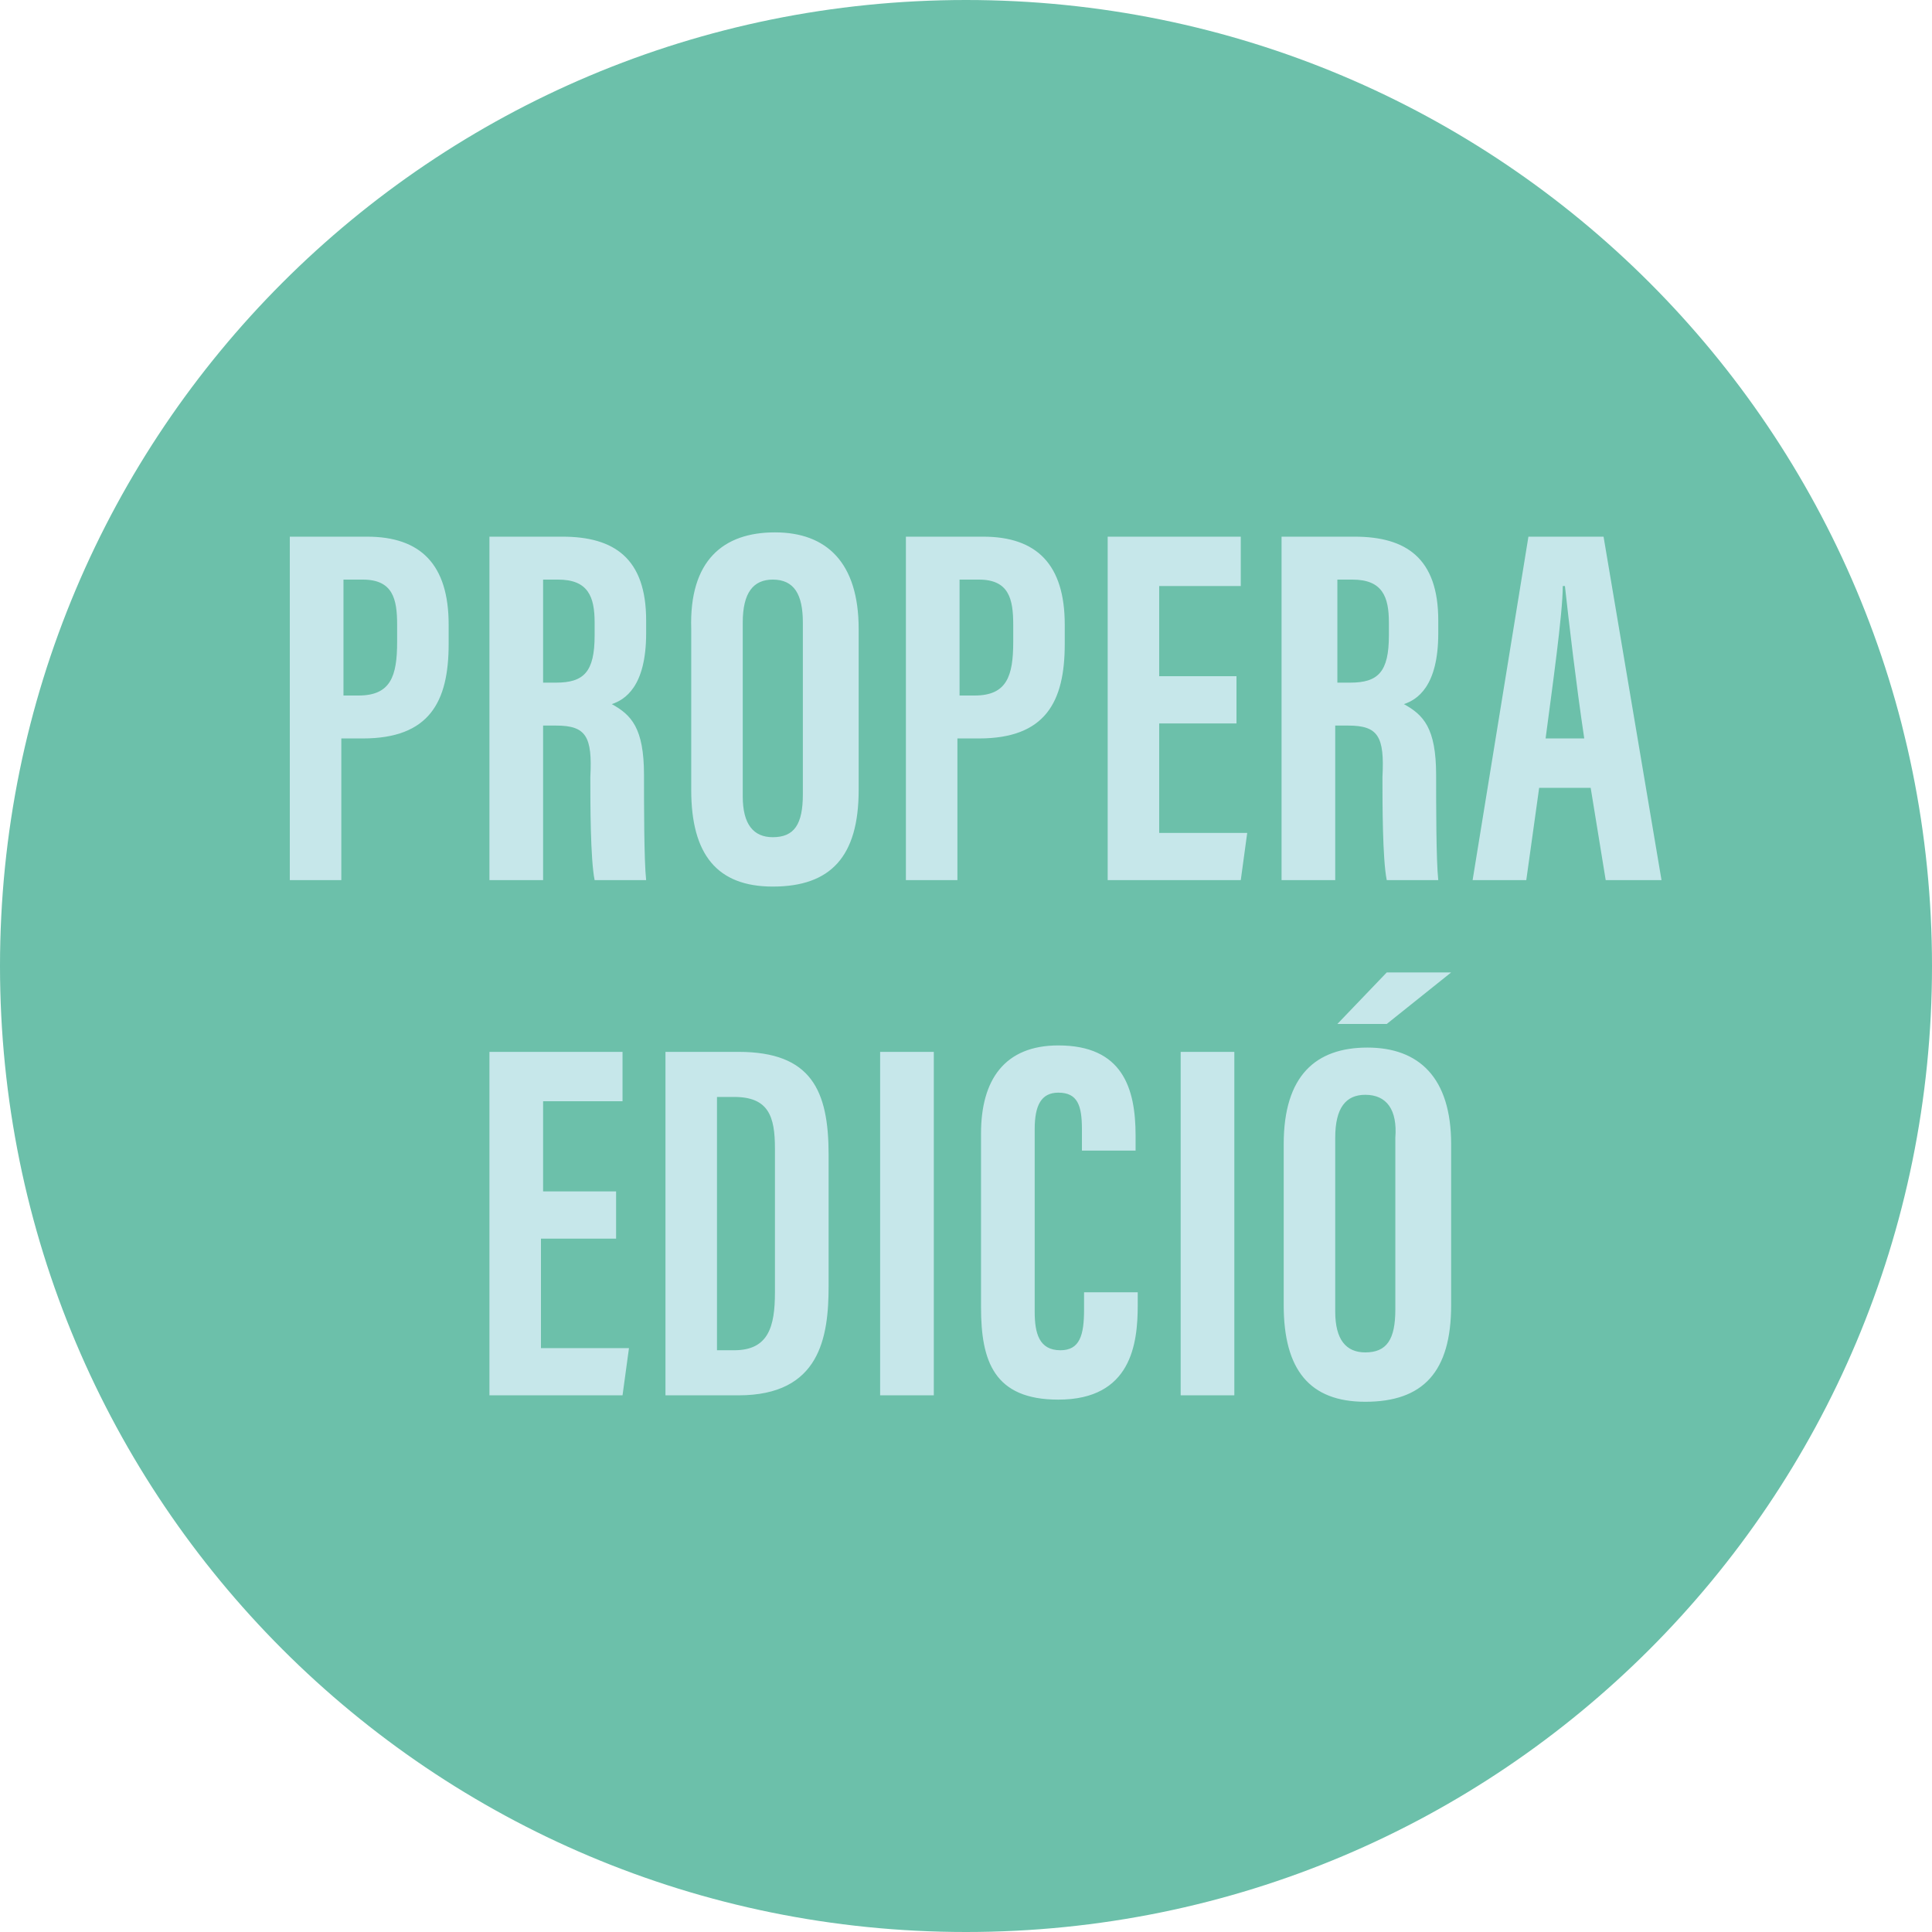
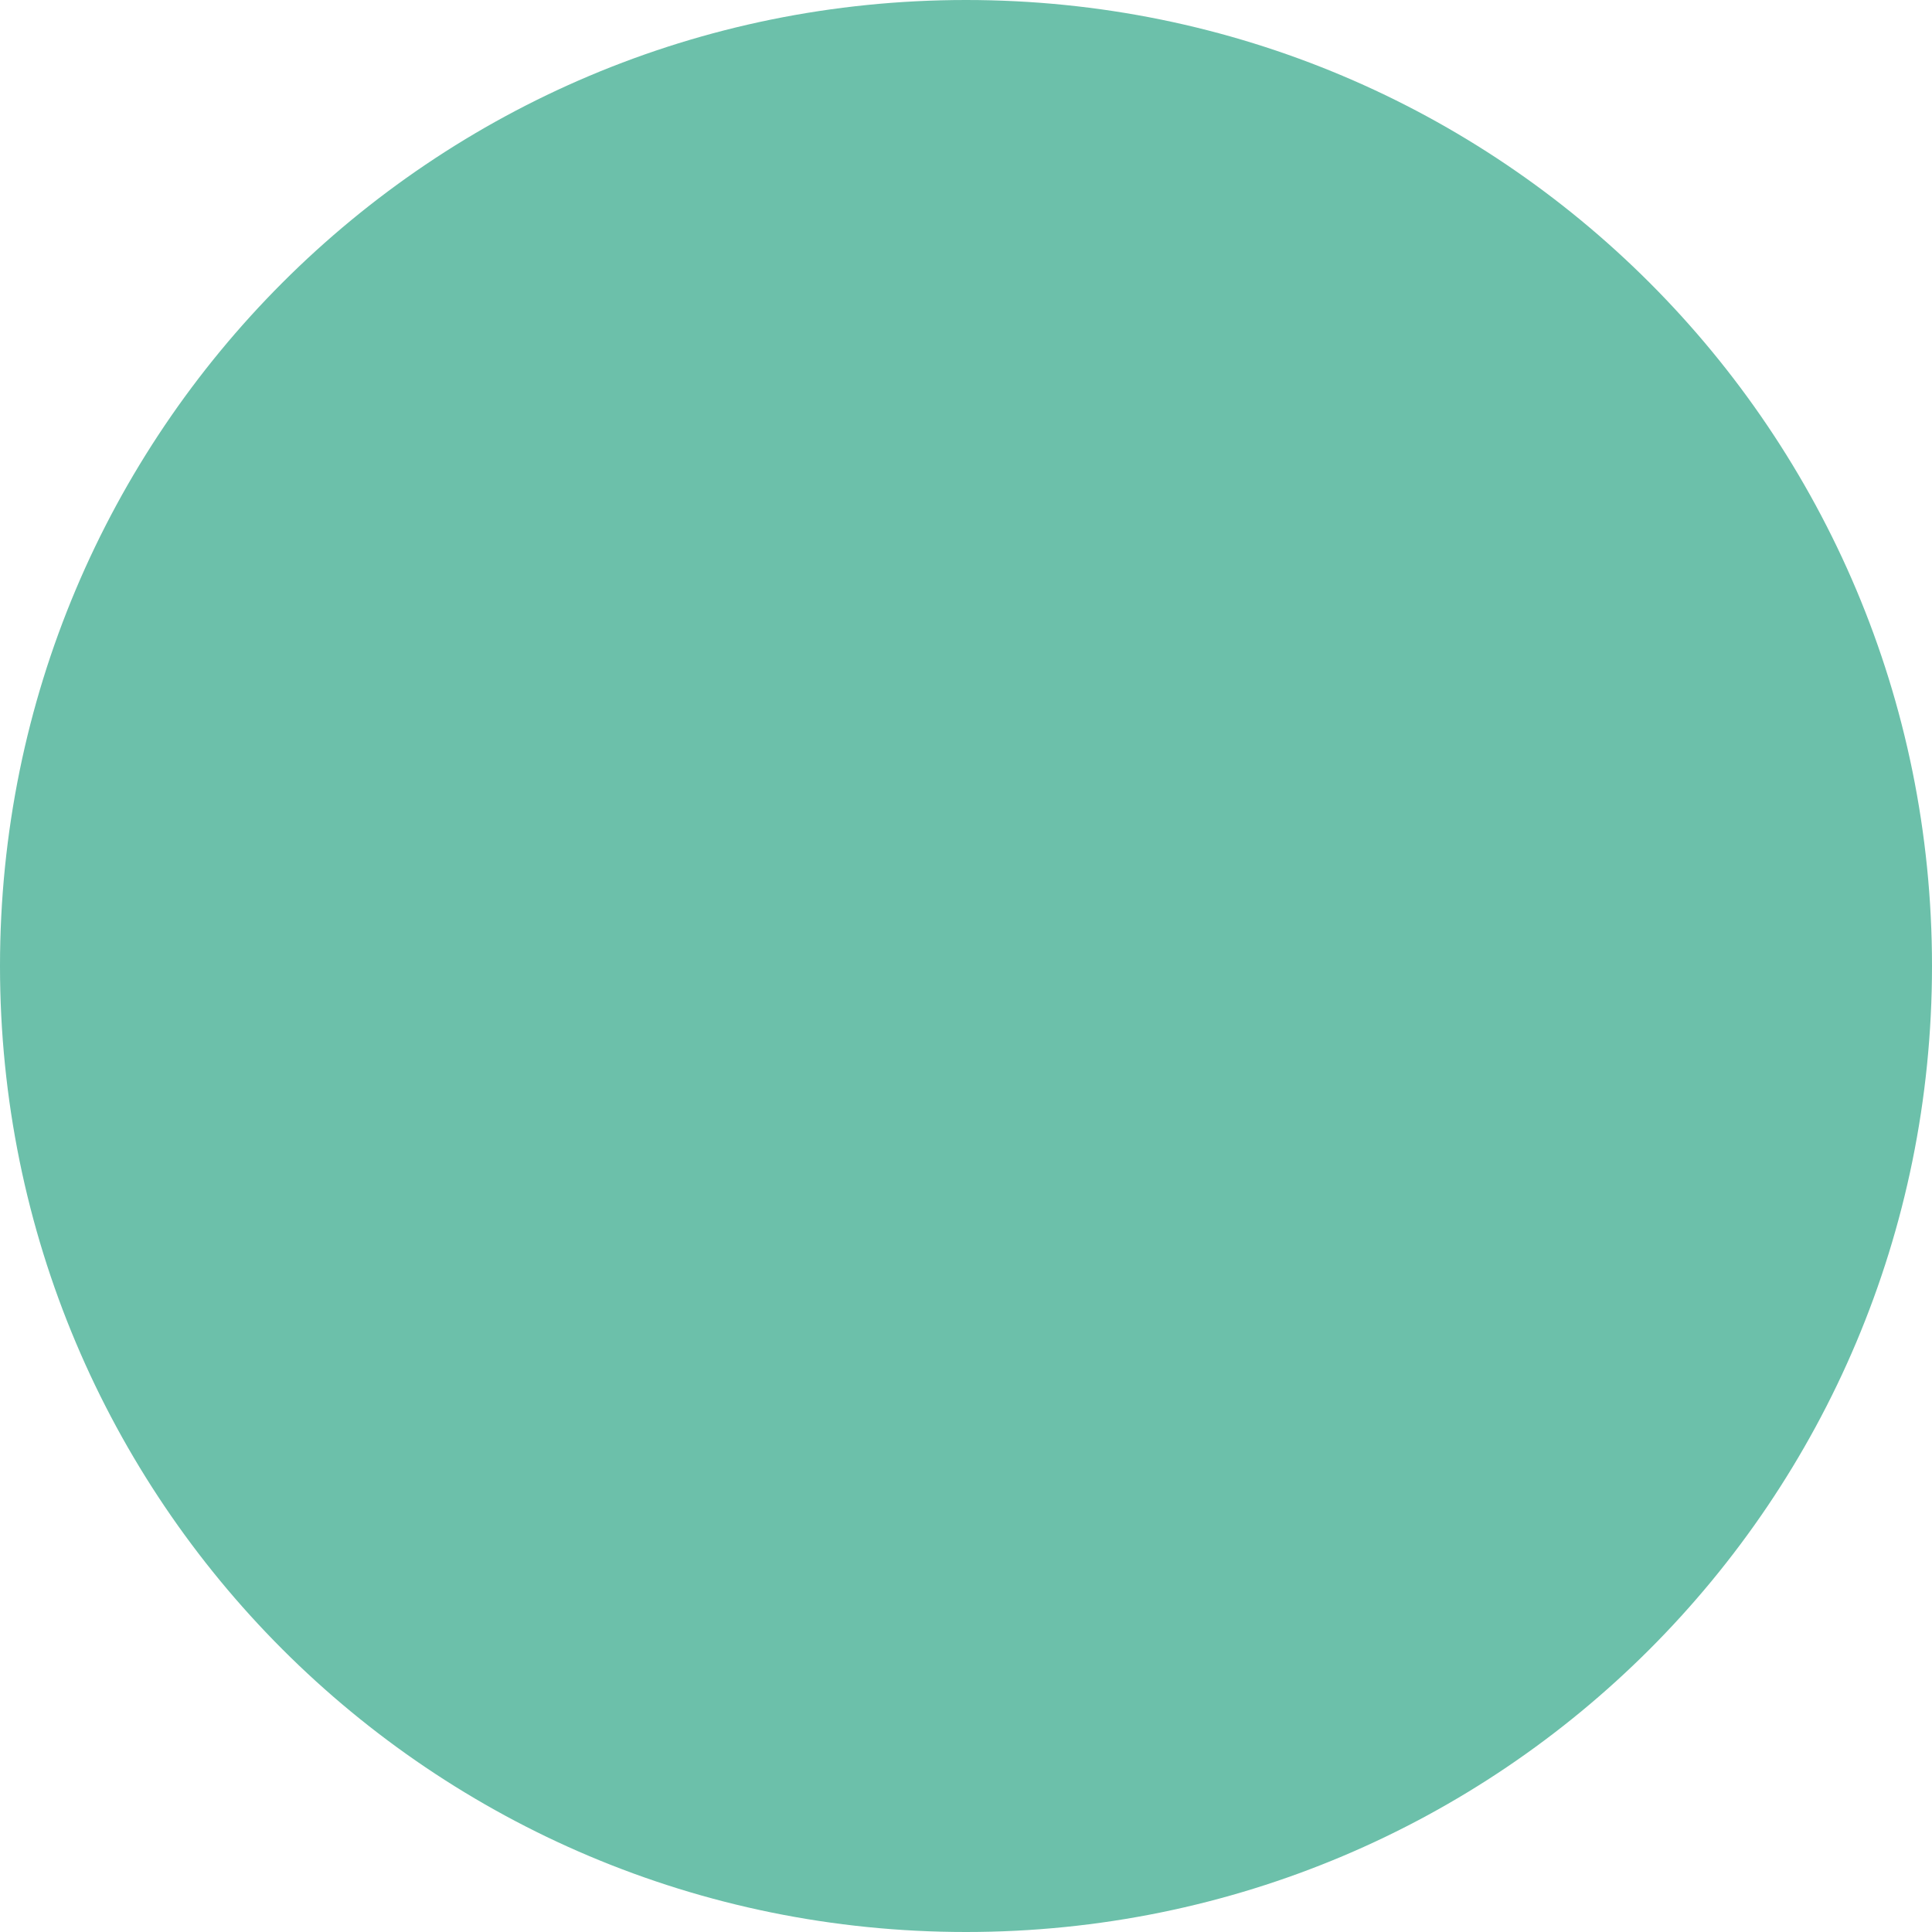
<svg xmlns="http://www.w3.org/2000/svg" version="1.1" id="Capa_1" x="0px" y="0px" viewBox="0 0 90 90" style="enable-background:new 0 0 90 90;" xml:space="preserve">
  <style type="text/css">
	.st0{fill:#6CC0AA;}
	.st1{fill:#C6E7EA;}
</style>
  <g>
    <path class="st0" d="M45,0L45,0c24.9,0,45,20.1,45,45l0,0c0,24.9-20.1,45-45,45l0,0C20.1,90,0,69.9,0,45l0,0C0,20.1,20.1,0,45,0z" />
-     <path class="st1" d="M13.5,41V25h3.6c2.5,0,3.8,1.3,3.8,4.1V30c0,2.7-0.9,4.4-4,4.4h-1V41H13.5z M16,27v5.4h0.7   c1.5,0,1.8-0.9,1.8-2.5v-0.8c0-1.2-0.2-2.1-1.6-2.1H16z M25.9,33.8h-0.6V41h-2.5V25h3.4c2.4,0,3.9,1,3.9,3.9v0.6   c0,2.5-1,3.1-1.6,3.3c0.9,0.5,1.5,1.1,1.5,3.3c0,1.3,0,4,0.1,4.9h-2.4c-0.2-1-0.2-3.6-0.2-4.8C27.6,34.3,27.3,33.8,25.9,33.8z    M25.3,27v4.8h0.6c1.3,0,1.8-0.5,1.8-2.2V29c0-1.2-0.3-2-1.7-2H25.3z M36.1,24.8c2.4,0,3.9,1.4,3.9,4.5v7.5c0,3.1-1.3,4.5-4,4.5   c-2.6,0-3.8-1.5-3.8-4.5v-7.5C32.1,26.1,33.7,24.8,36.1,24.8z M36,27c-0.9,0-1.4,0.6-1.4,2v8.1c0,1.3,0.5,1.9,1.4,1.9   c1,0,1.4-0.6,1.4-2v-8C37.4,27.7,37,27,36,27z M42.2,41V25h3.6c2.5,0,3.8,1.3,3.8,4.1V30c0,2.7-0.9,4.4-4,4.4h-1V41H42.2z M44.7,27   v5.4h0.7c1.5,0,1.8-0.9,1.8-2.5v-0.8c0-1.2-0.2-2.1-1.6-2.1H44.7z M57.6,31.4v2.3H54v5.1h4.1L57.8,41h-6.2V25h6.2v2.3H54v4.2H57.6z    M62.8,33.8h-0.6V41h-2.5V25h3.4c2.4,0,3.9,1,3.9,3.9v0.6c0,2.5-1,3.1-1.6,3.3c0.9,0.5,1.5,1.1,1.5,3.3c0,1.3,0,4,0.1,4.9h-2.4   c-0.2-1-0.2-3.6-0.2-4.8C64.5,34.3,64.2,33.8,62.8,33.8z M62.3,27v4.8h0.6c1.3,0,1.8-0.5,1.8-2.2V29c0-1.2-0.3-2-1.7-2H62.3z    M74.1,36.7h-2.4L71.1,41h-2.5l2.6-16h3.5l2.7,16h-2.6L74.1,36.7z M72,34.4h1.8c-0.4-2.7-0.7-5.3-0.9-7.1h-0.1   C72.8,28.6,72.3,32.1,72,34.4z M28.7,55.4v2.3h-3.5v5.1h4.1L29,65h-6.2V49h6.2v2.3h-3.7v4.2H28.7z M31,65V49h3.4   c3.4,0,4.2,1.8,4.2,4.8v6.1c0,2.4-0.4,5.1-4.2,5.1H31z M33.4,51.1v11.8h0.8c1.6,0,1.9-1.1,1.9-2.7v-6.7c0-1.5-0.3-2.4-1.9-2.4H33.4   z M41,49h2.5v16H41V49z M50.5,60.2H53v0.6c0,1.8-0.3,4.4-3.7,4.4c-3,0-3.6-1.8-3.6-4.3v-8.1c0-2.5,1.1-4.1,3.6-4.1   c3,0,3.6,2,3.6,4.2v0.7h-2.5v-1c0-1.1-0.2-1.7-1.1-1.7c-0.8,0-1.1,0.6-1.1,1.7v8.5c0,1,0.2,1.8,1.2,1.8c0.9,0,1.1-0.7,1.1-1.9V60.2   z M55,49h2.5v16H55V49z M63.7,48.8c2.4,0,3.9,1.4,3.9,4.5v7.5c0,3.1-1.3,4.5-4,4.5c-2.6,0-3.8-1.5-3.8-4.5v-7.5   C59.8,50.1,61.3,48.8,63.7,48.8z M63.6,51c-0.9,0-1.4,0.6-1.4,2v8.1c0,1.3,0.5,1.9,1.4,1.9c1,0,1.4-0.6,1.4-2v-8   C65.1,51.7,64.6,51,63.6,51z M64.6,45.3h3l-3,2.4h-2.3L64.6,45.3z" />
  </g>
</svg>